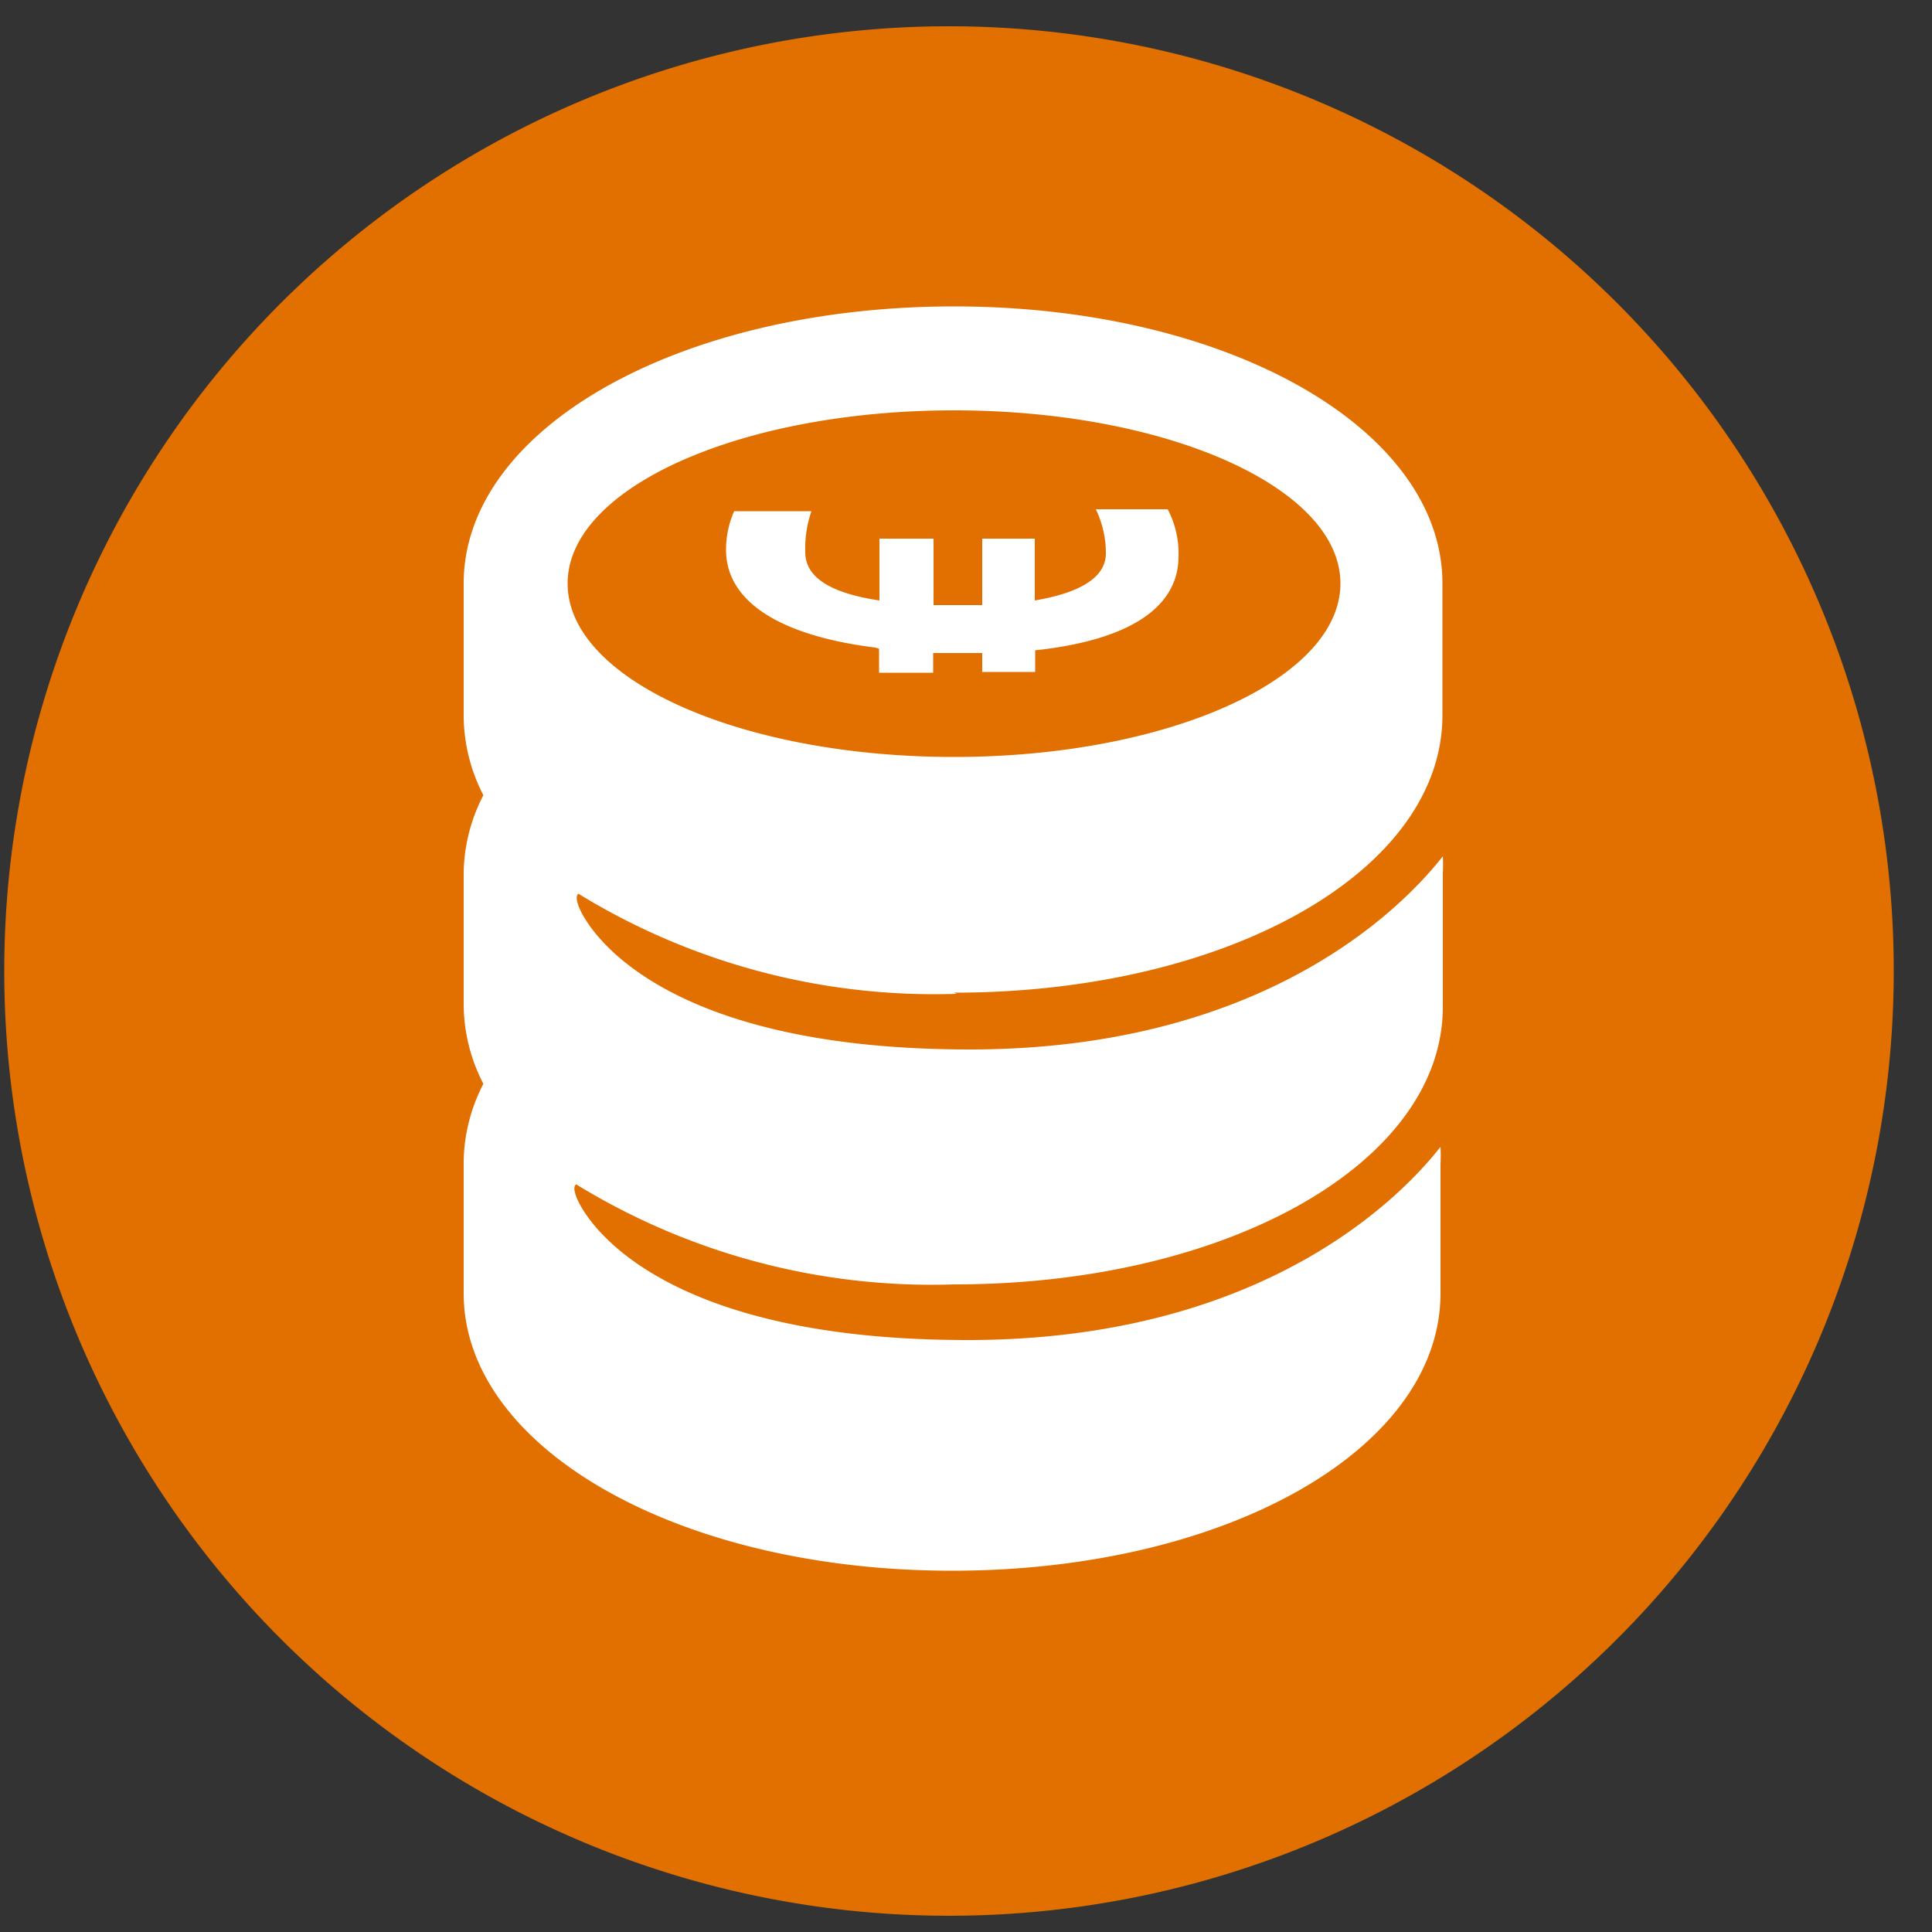
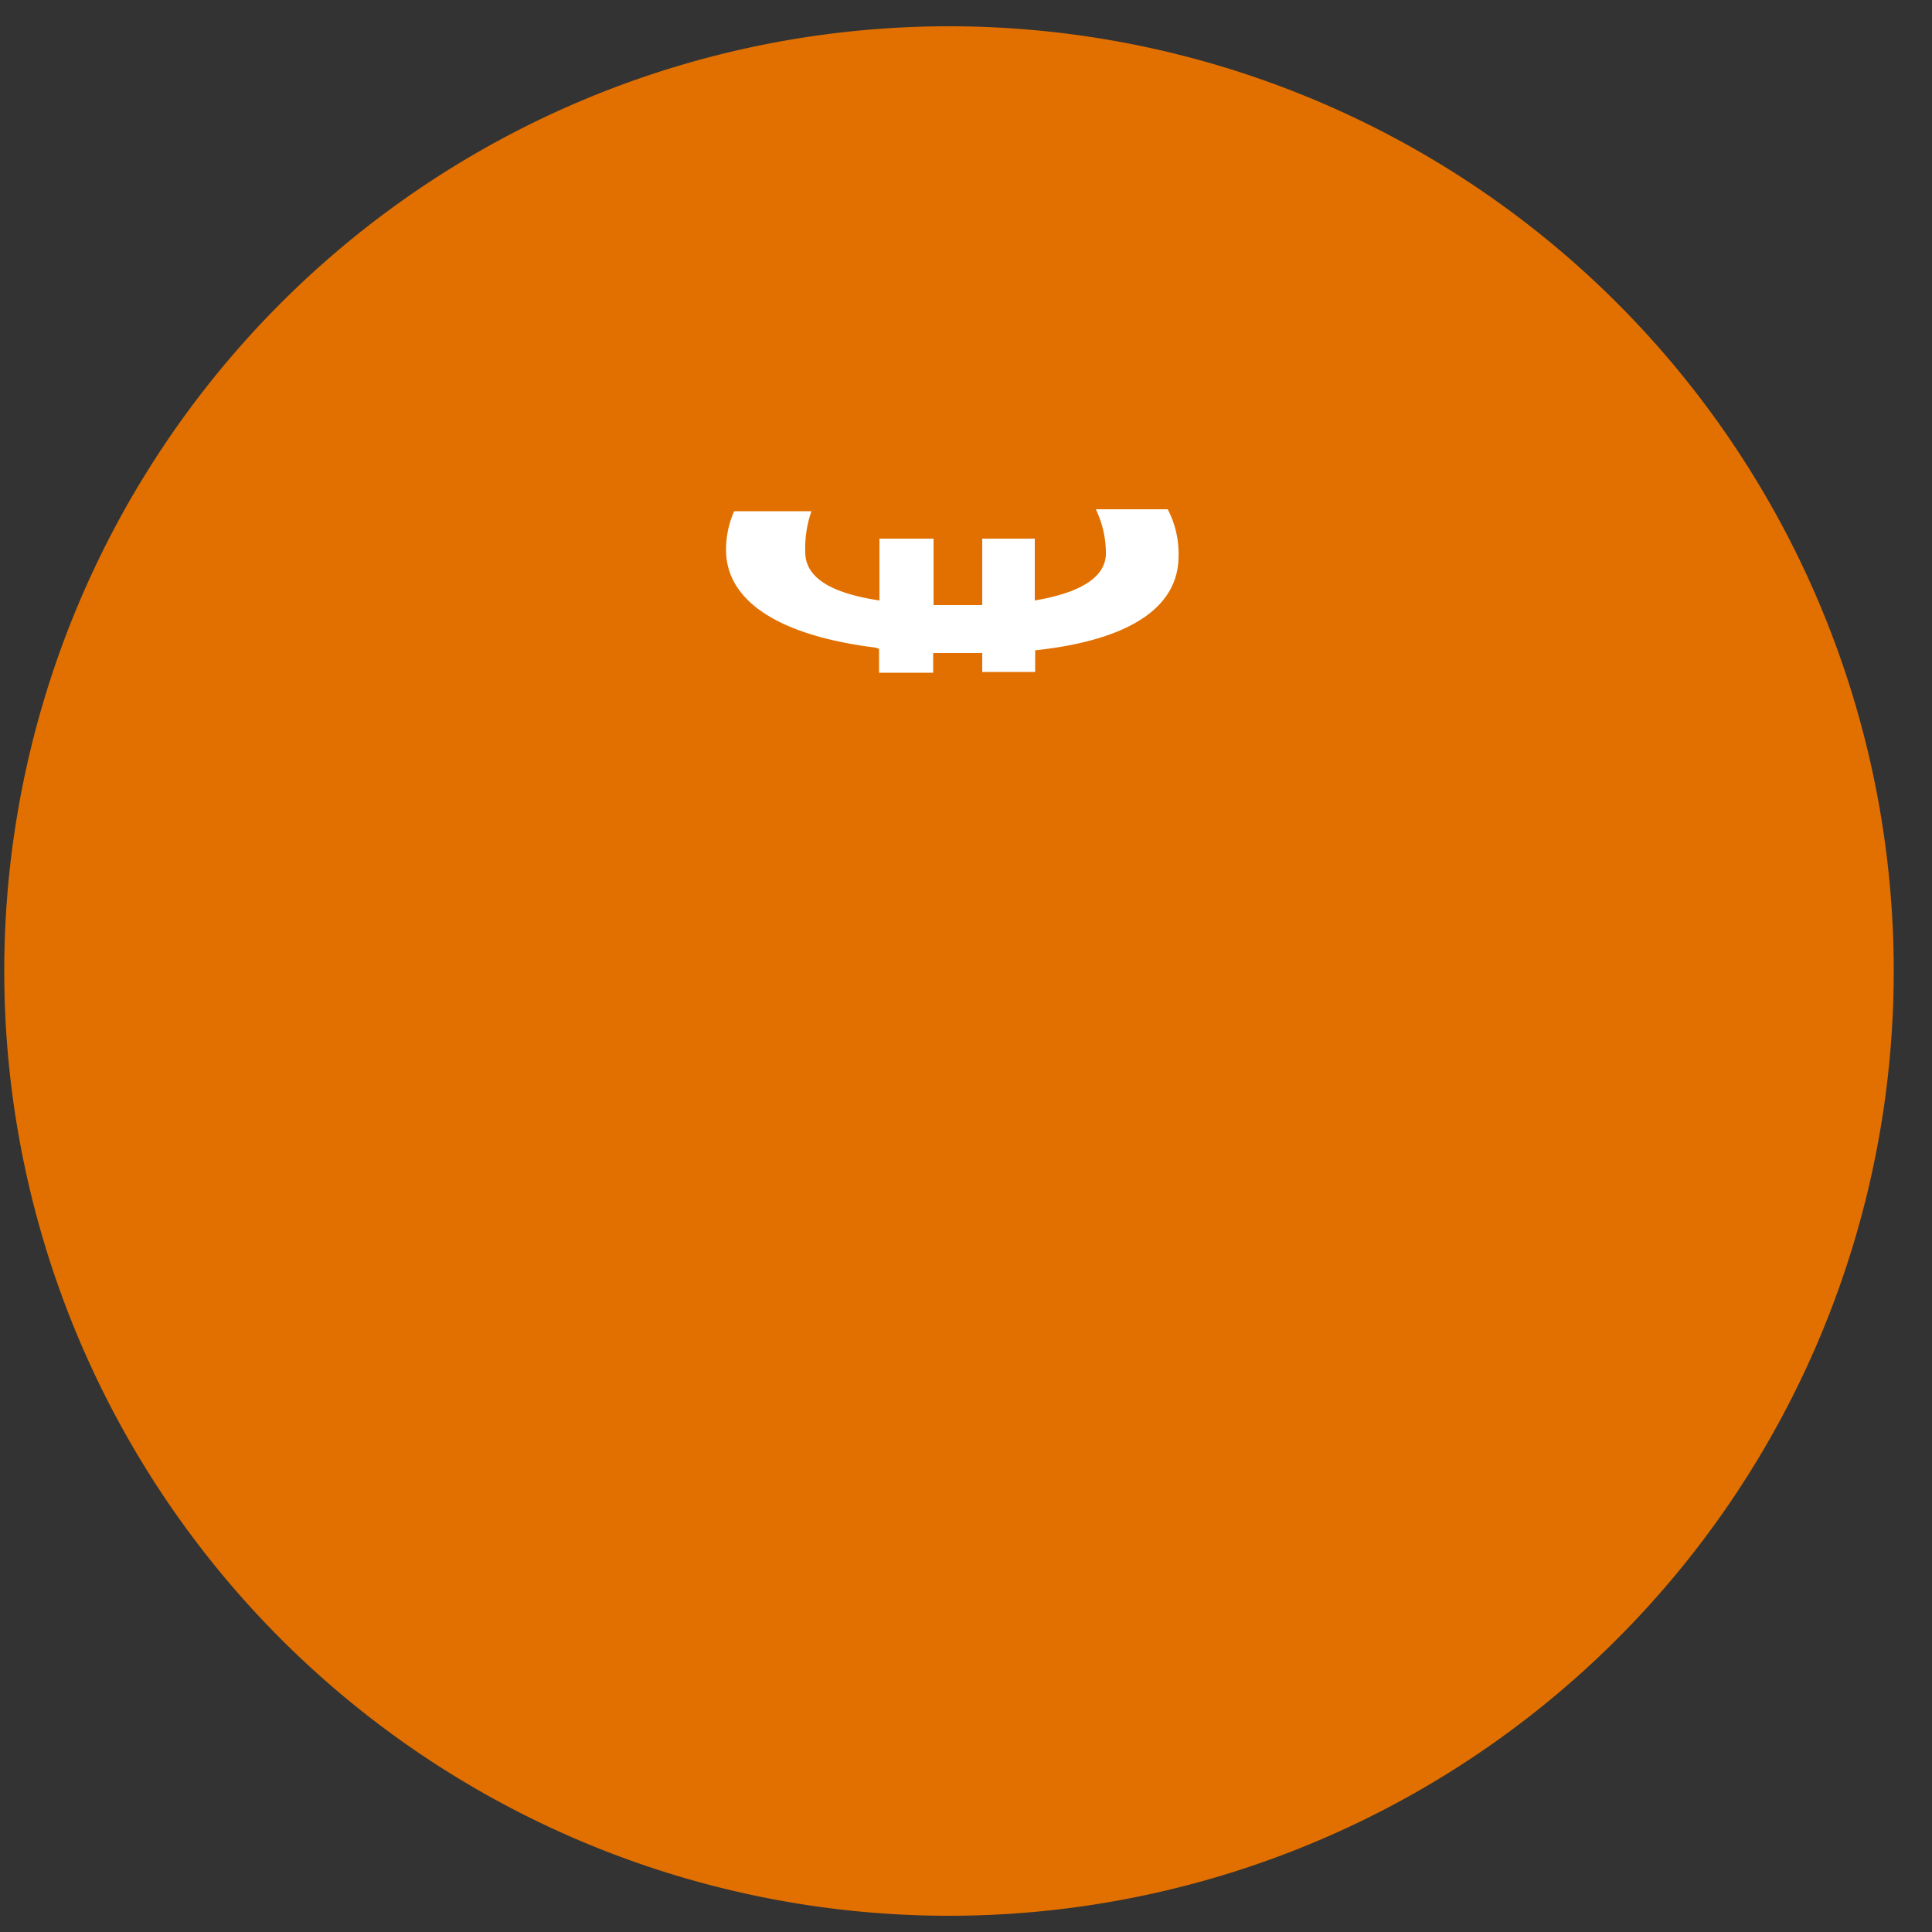
<svg xmlns="http://www.w3.org/2000/svg" id="Laag_1" data-name="Laag 1" viewBox="0 0 50 50">
  <rect x="0" y="0" width="50" height="50" fill="#333333" stroke="none" />
  <defs>
    <style>.cls-1{fill:#e17000;}.cls-2{fill:#fff;}</style>
  </defs>
  <title>private_financial</title>
  <path class="cls-1" d="M24.55,49.58A24.45,24.45,0,1,0,.11,25.13,24.45,24.45,0,0,0,24.55,49.58Z" />
-   <path class="cls-2" d="M24.69,25.69c7.09,0,12.64-3.15,12.64-7.18V15.1c0-4-5.55-7.17-12.64-7.17S12,11.08,12,15.1v3.42a4.5,4.5,0,0,0,.51,2.06,4.48,4.48,0,0,0-.51,2V26a4.51,4.51,0,0,0,.51,2.05,4.49,4.49,0,0,0-.51,2v3.42c0,4,5.55,7.18,12.64,7.18s12.64-3.15,12.64-7.18V30.13a4.35,4.35,0,0,0,0-.45c-.86,1.1-4.4,5-12.24,5-8.18,0-9.95-3.21-10.13-3.72-.06-.17-.06-.26,0-.31a17.6,17.6,0,0,0,9.79,2.59c7.09,0,12.64-3.16,12.64-7.18V22.61a4.35,4.35,0,0,0,0-.45c-.86,1.1-4.4,5-12.24,5-8.18,0-9.95-3.21-10.13-3.72-.06-.17-.06-.27,0-.31a17.6,17.6,0,0,0,9.79,2.59Zm-10-10.59c0-2.48,4.48-4.48,10-4.48s10,2,10,4.48-4.48,4.49-10,4.49-10-2-10-4.49Z" />
  <path class="cls-2" d="M22.75,16.79v.62h1.4V16.9c.28,0,.6,0,.92,0h.35v.49h1.37v-.56c2.51-.27,3.71-1.15,3.71-2.43a2.46,2.46,0,0,0-.28-1.22H28.36a2.62,2.62,0,0,1,.26,1.14c0,.56-.54,1-1.84,1.22V13.94H25.42v1.72l-.55,0-.71,0V13.94h-1.4v1.6c-1.27-.19-1.92-.6-1.92-1.25A2.92,2.92,0,0,1,21,13.23h-2a2.46,2.46,0,0,0-.21,1c0,1.29,1.3,2.21,3.87,2.53Z" />
</svg>